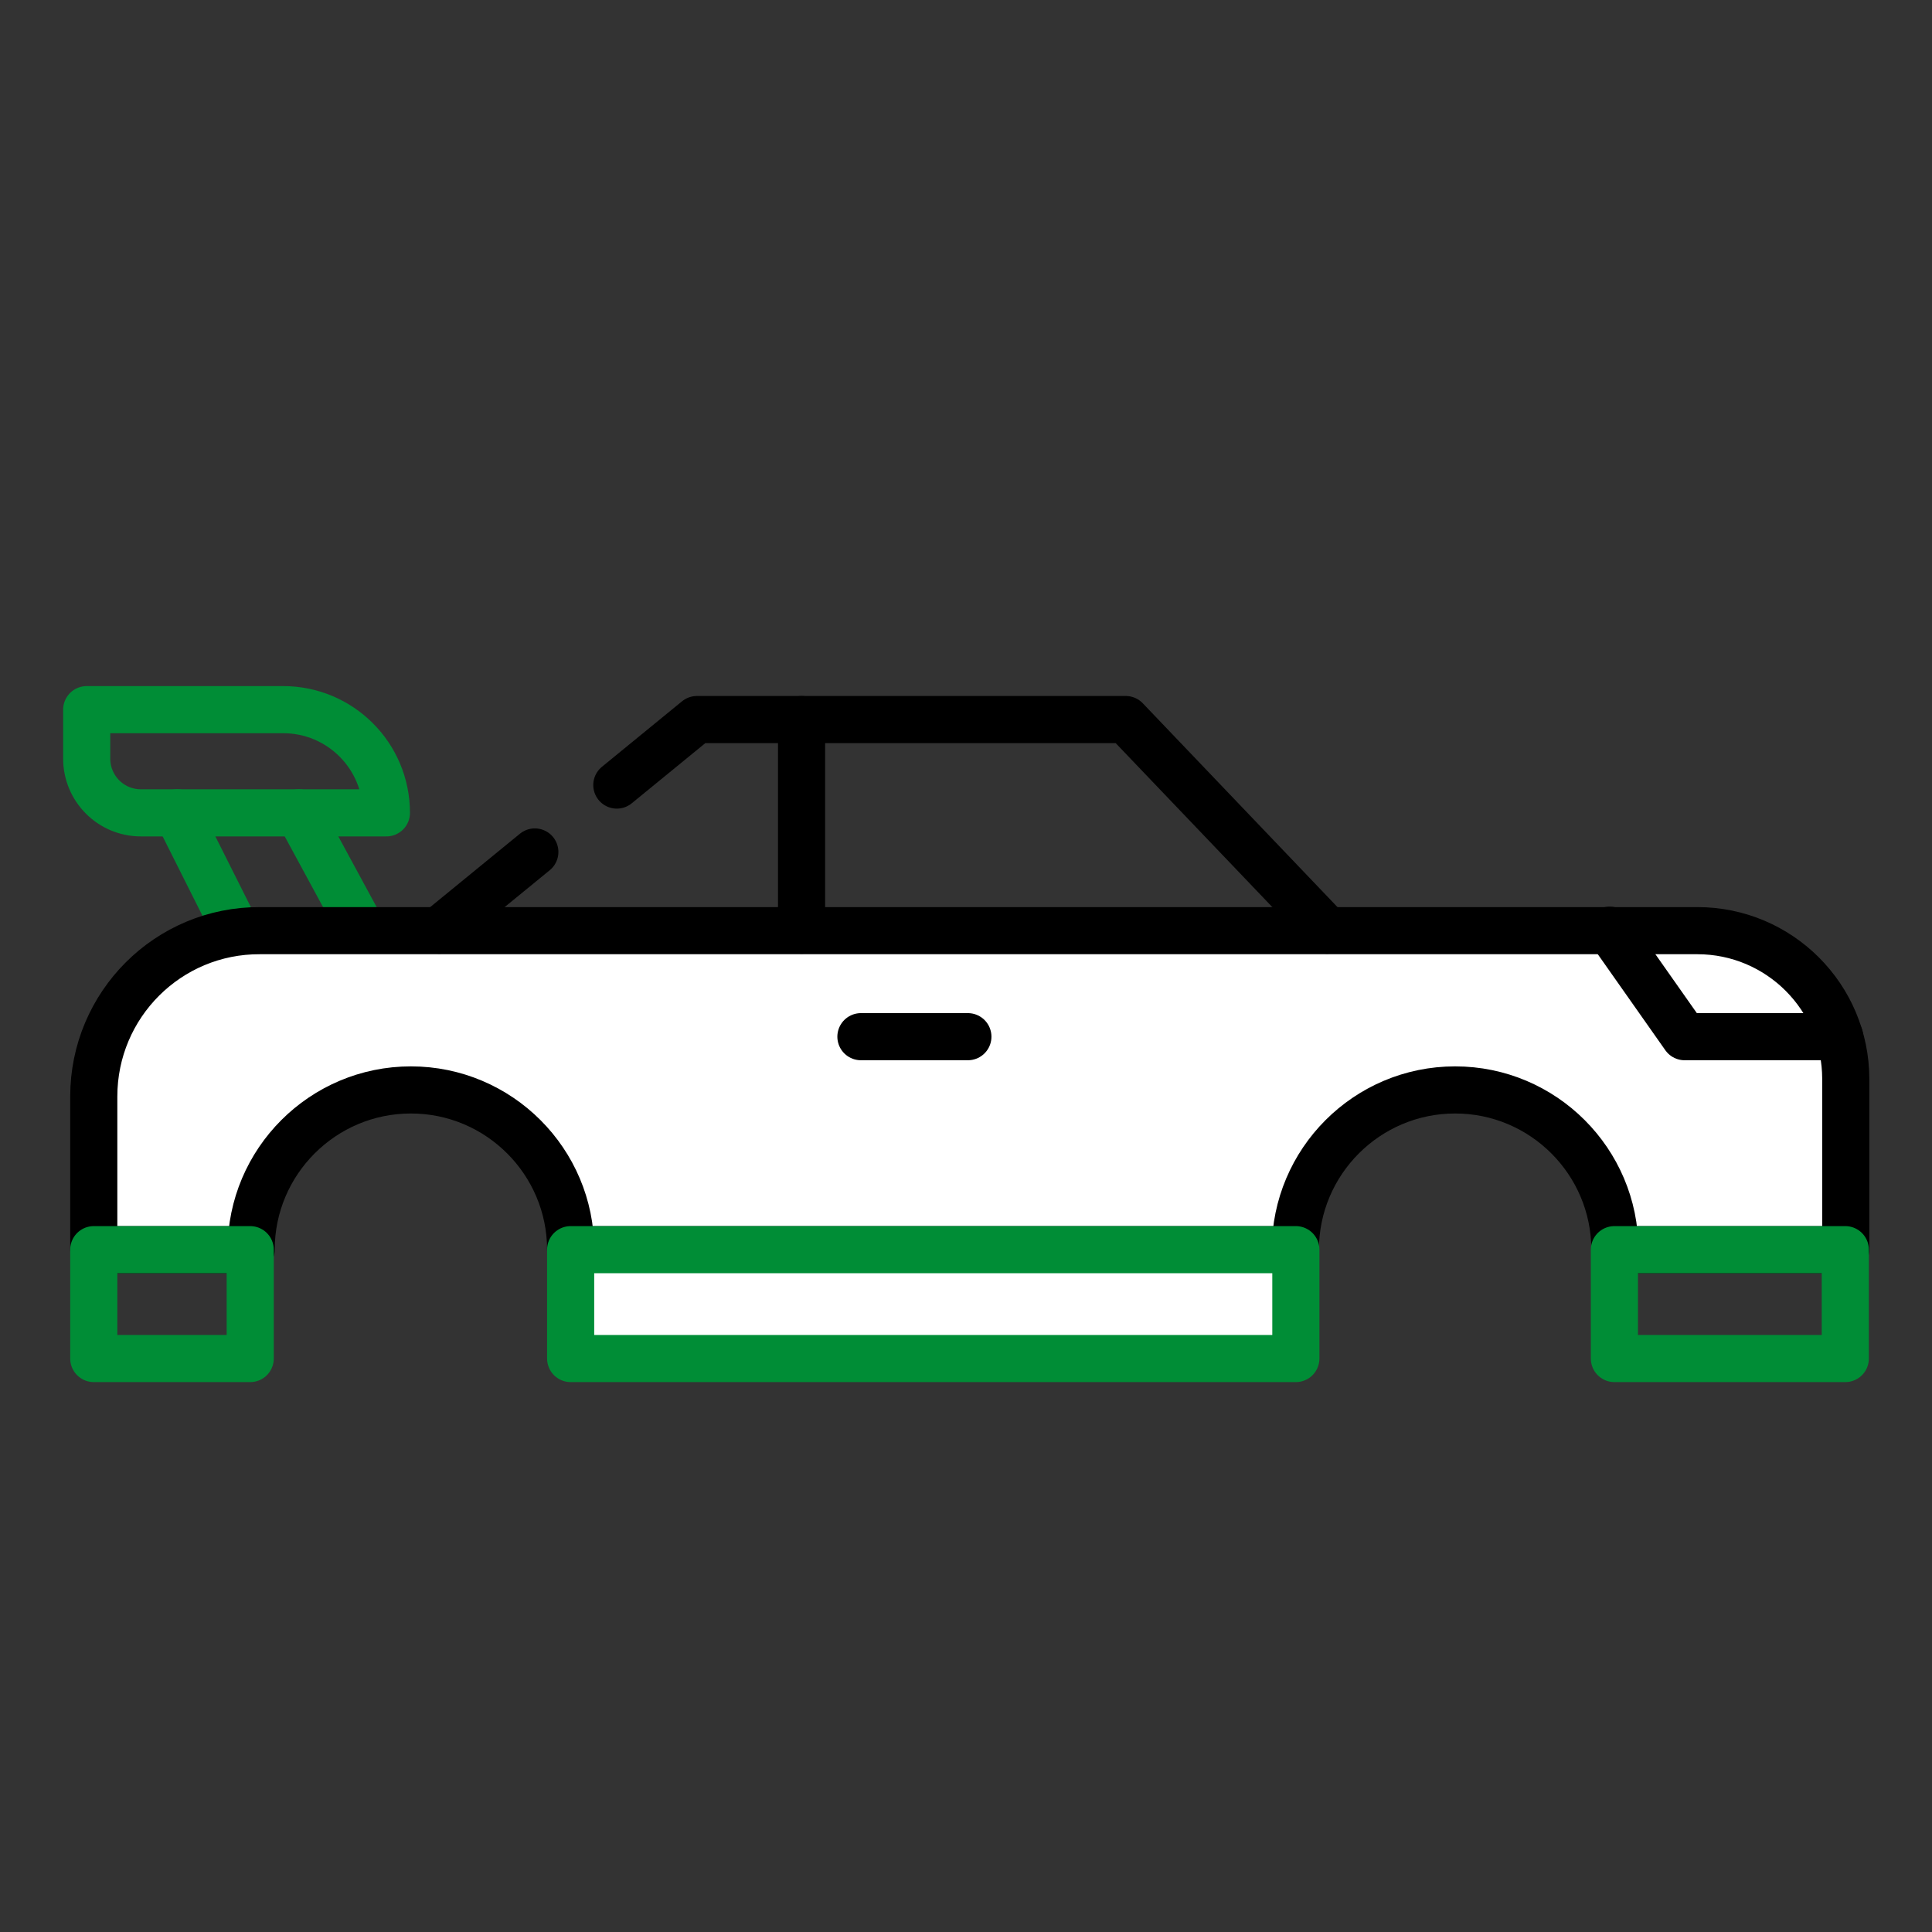
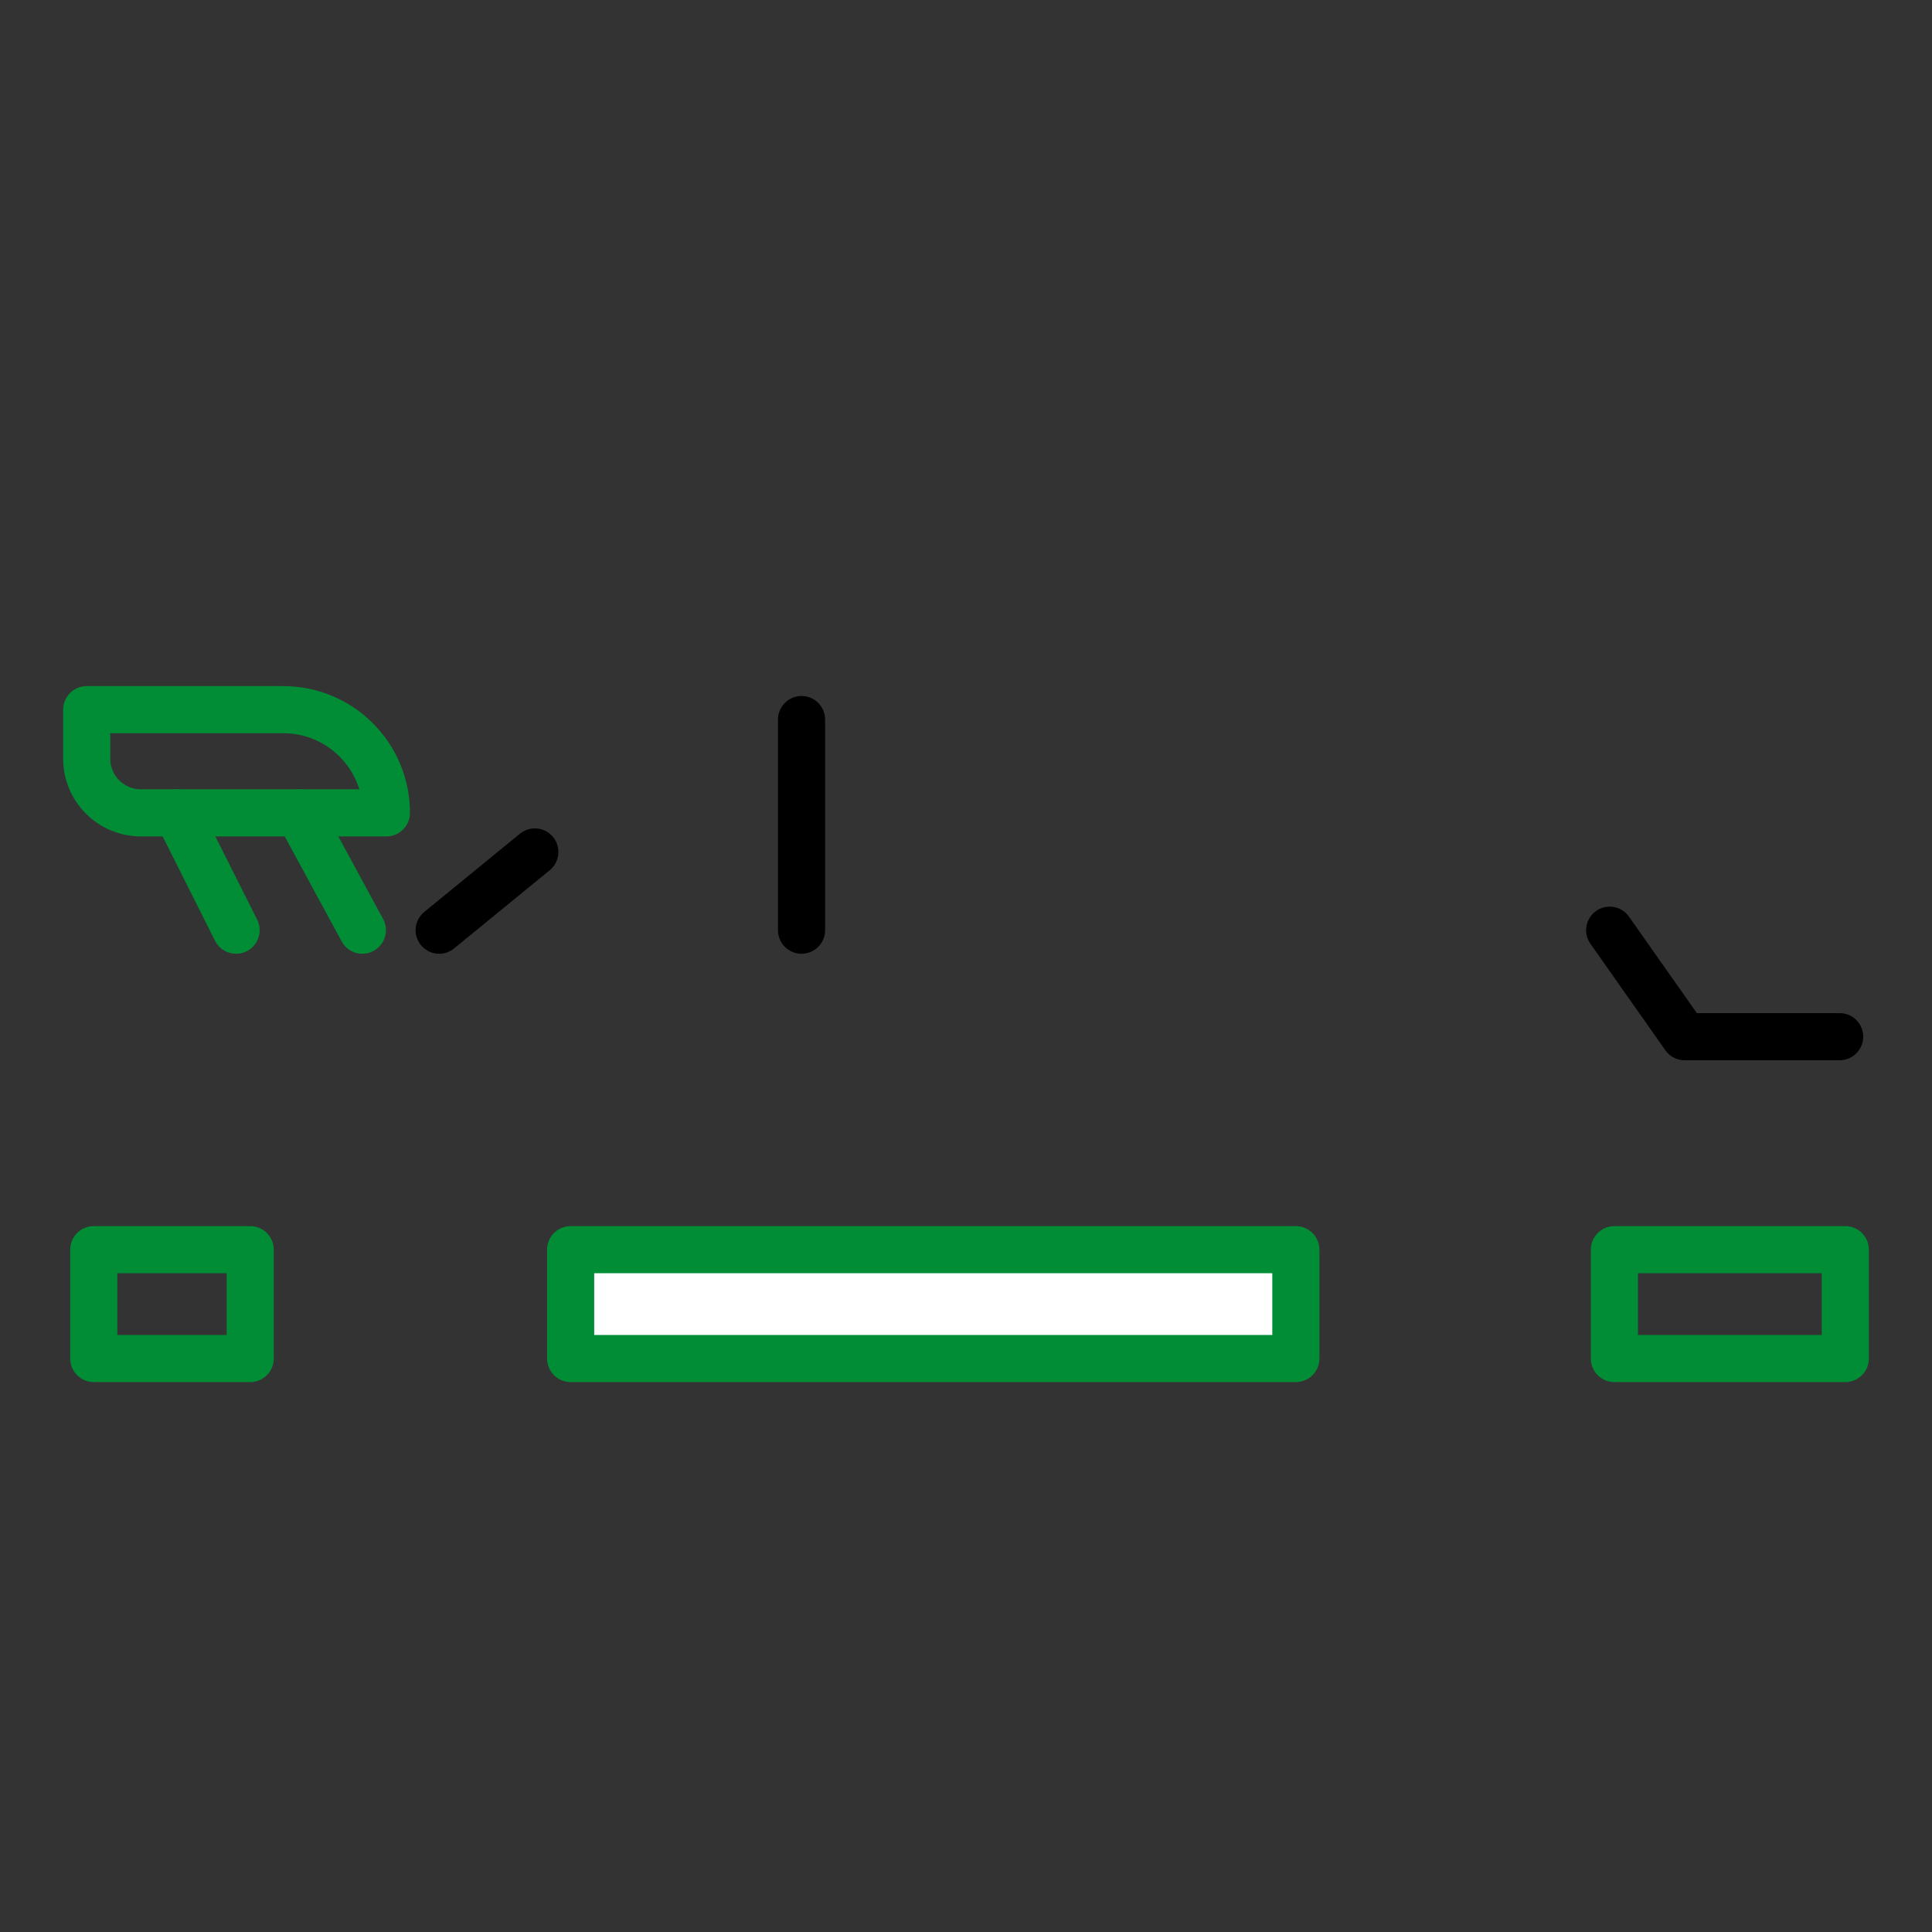
<svg xmlns="http://www.w3.org/2000/svg" id="Слой_1" x="0px" y="0px" viewBox="0 0 410 410" style="enable-background:new 0 0 410 410;" xml:space="preserve">
  <rect x="0" y="0" width="410" height="410" fill="#333333" stroke="none" />
  <style type="text/css"> .st0{fill:none;stroke:#008D36;stroke-width:10;stroke-linecap:round;stroke-linejoin:round;stroke-miterlimit:10;} .st1{fill:#FFFFFF;stroke:#000000;stroke-width:10;stroke-linecap:round;stroke-linejoin:round;stroke-miterlimit:10;} .st2{fill:none;stroke:#000000;stroke-width:10;stroke-linecap:round;stroke-linejoin:round;stroke-miterlimit:10;} .st3{fill:#FFFFFF;stroke:#008D36;stroke-width:10;stroke-linecap:round;stroke-linejoin:round;stroke-miterlimit:10;} </style>
  <g>
    <path class="st0" d="M18.4,150.6V161c0,6.3,5.1,11.5,11.5,11.5h52.1v0c0-12.1-9.8-21.9-21.9-21.9H18.4z" />
    <line class="st0" x1="37.6" y1="172.5" x2="50.1" y2="197.4" />
    <line class="st0" x1="63.4" y1="172.5" x2="76.9" y2="197.4" />
-     <path class="st1" d="M19.9,232.7v32.5h33.4c0-18.7,15.2-33.9,33.9-33.9s33.9,15.2,33.9,33.9h153.8c0-18.7,15.2-33.9,33.9-33.9 s33.9,15.2,33.9,33.9h49v-36.2c0-17.4-14.1-31.5-31.5-31.5H55.2C35.7,197.4,19.9,213.2,19.9,232.7z" />
-     <line class="st2" x1="182.7" y1="220" x2="205.4" y2="220" />
-     <polyline class="st2" points="130.9,166.6 147.9,152.7 238.9,152.7 281.6,197.4 " />
    <line class="st2" x1="93.2" y1="197.4" x2="113.5" y2="180.8" />
    <line class="st2" x1="170.1" y1="197.4" x2="170.1" y2="152.7" />
    <polyline class="st2" points="341.6,197.4 357.5,220 390.4,220 " />
    <rect x="19.9" y="265.2" class="st0" width="33.2" height="23.1" />
    <rect x="121.1" y="265.2" class="st3" width="153.9" height="23.1" />
    <rect x="342.6" y="265.2" class="st0" width="49" height="23.1" />
  </g>
</svg>